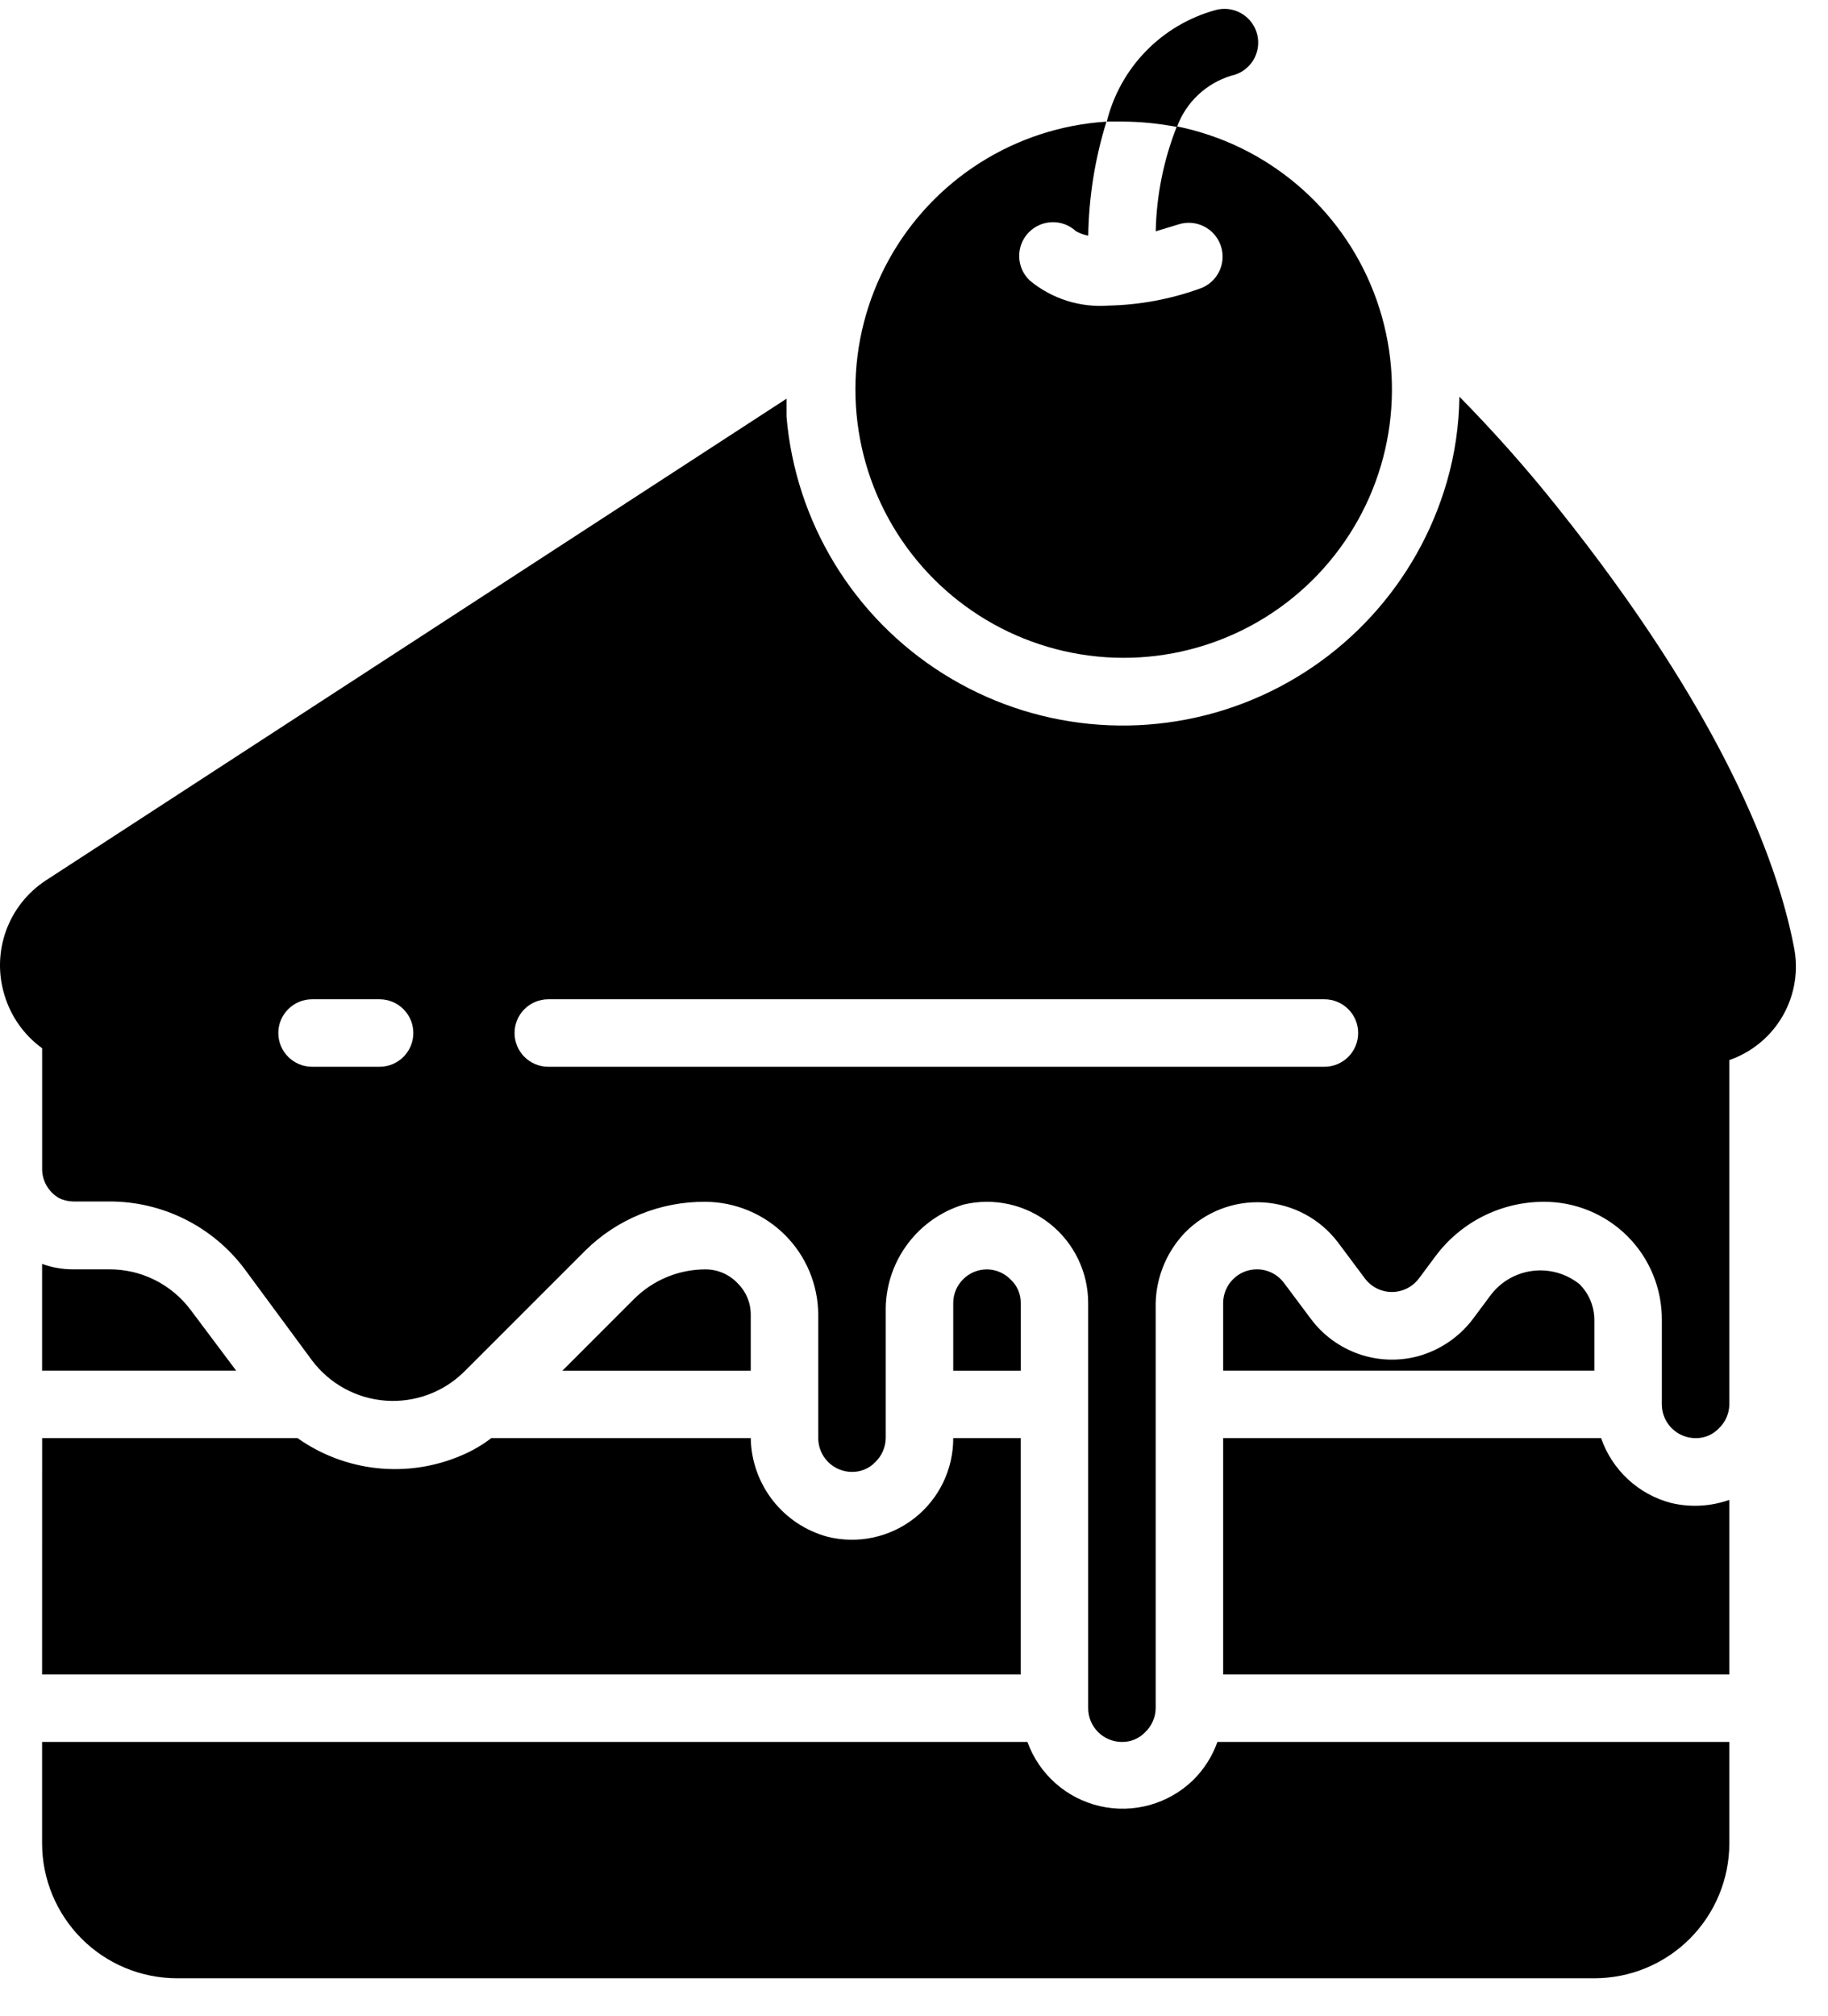
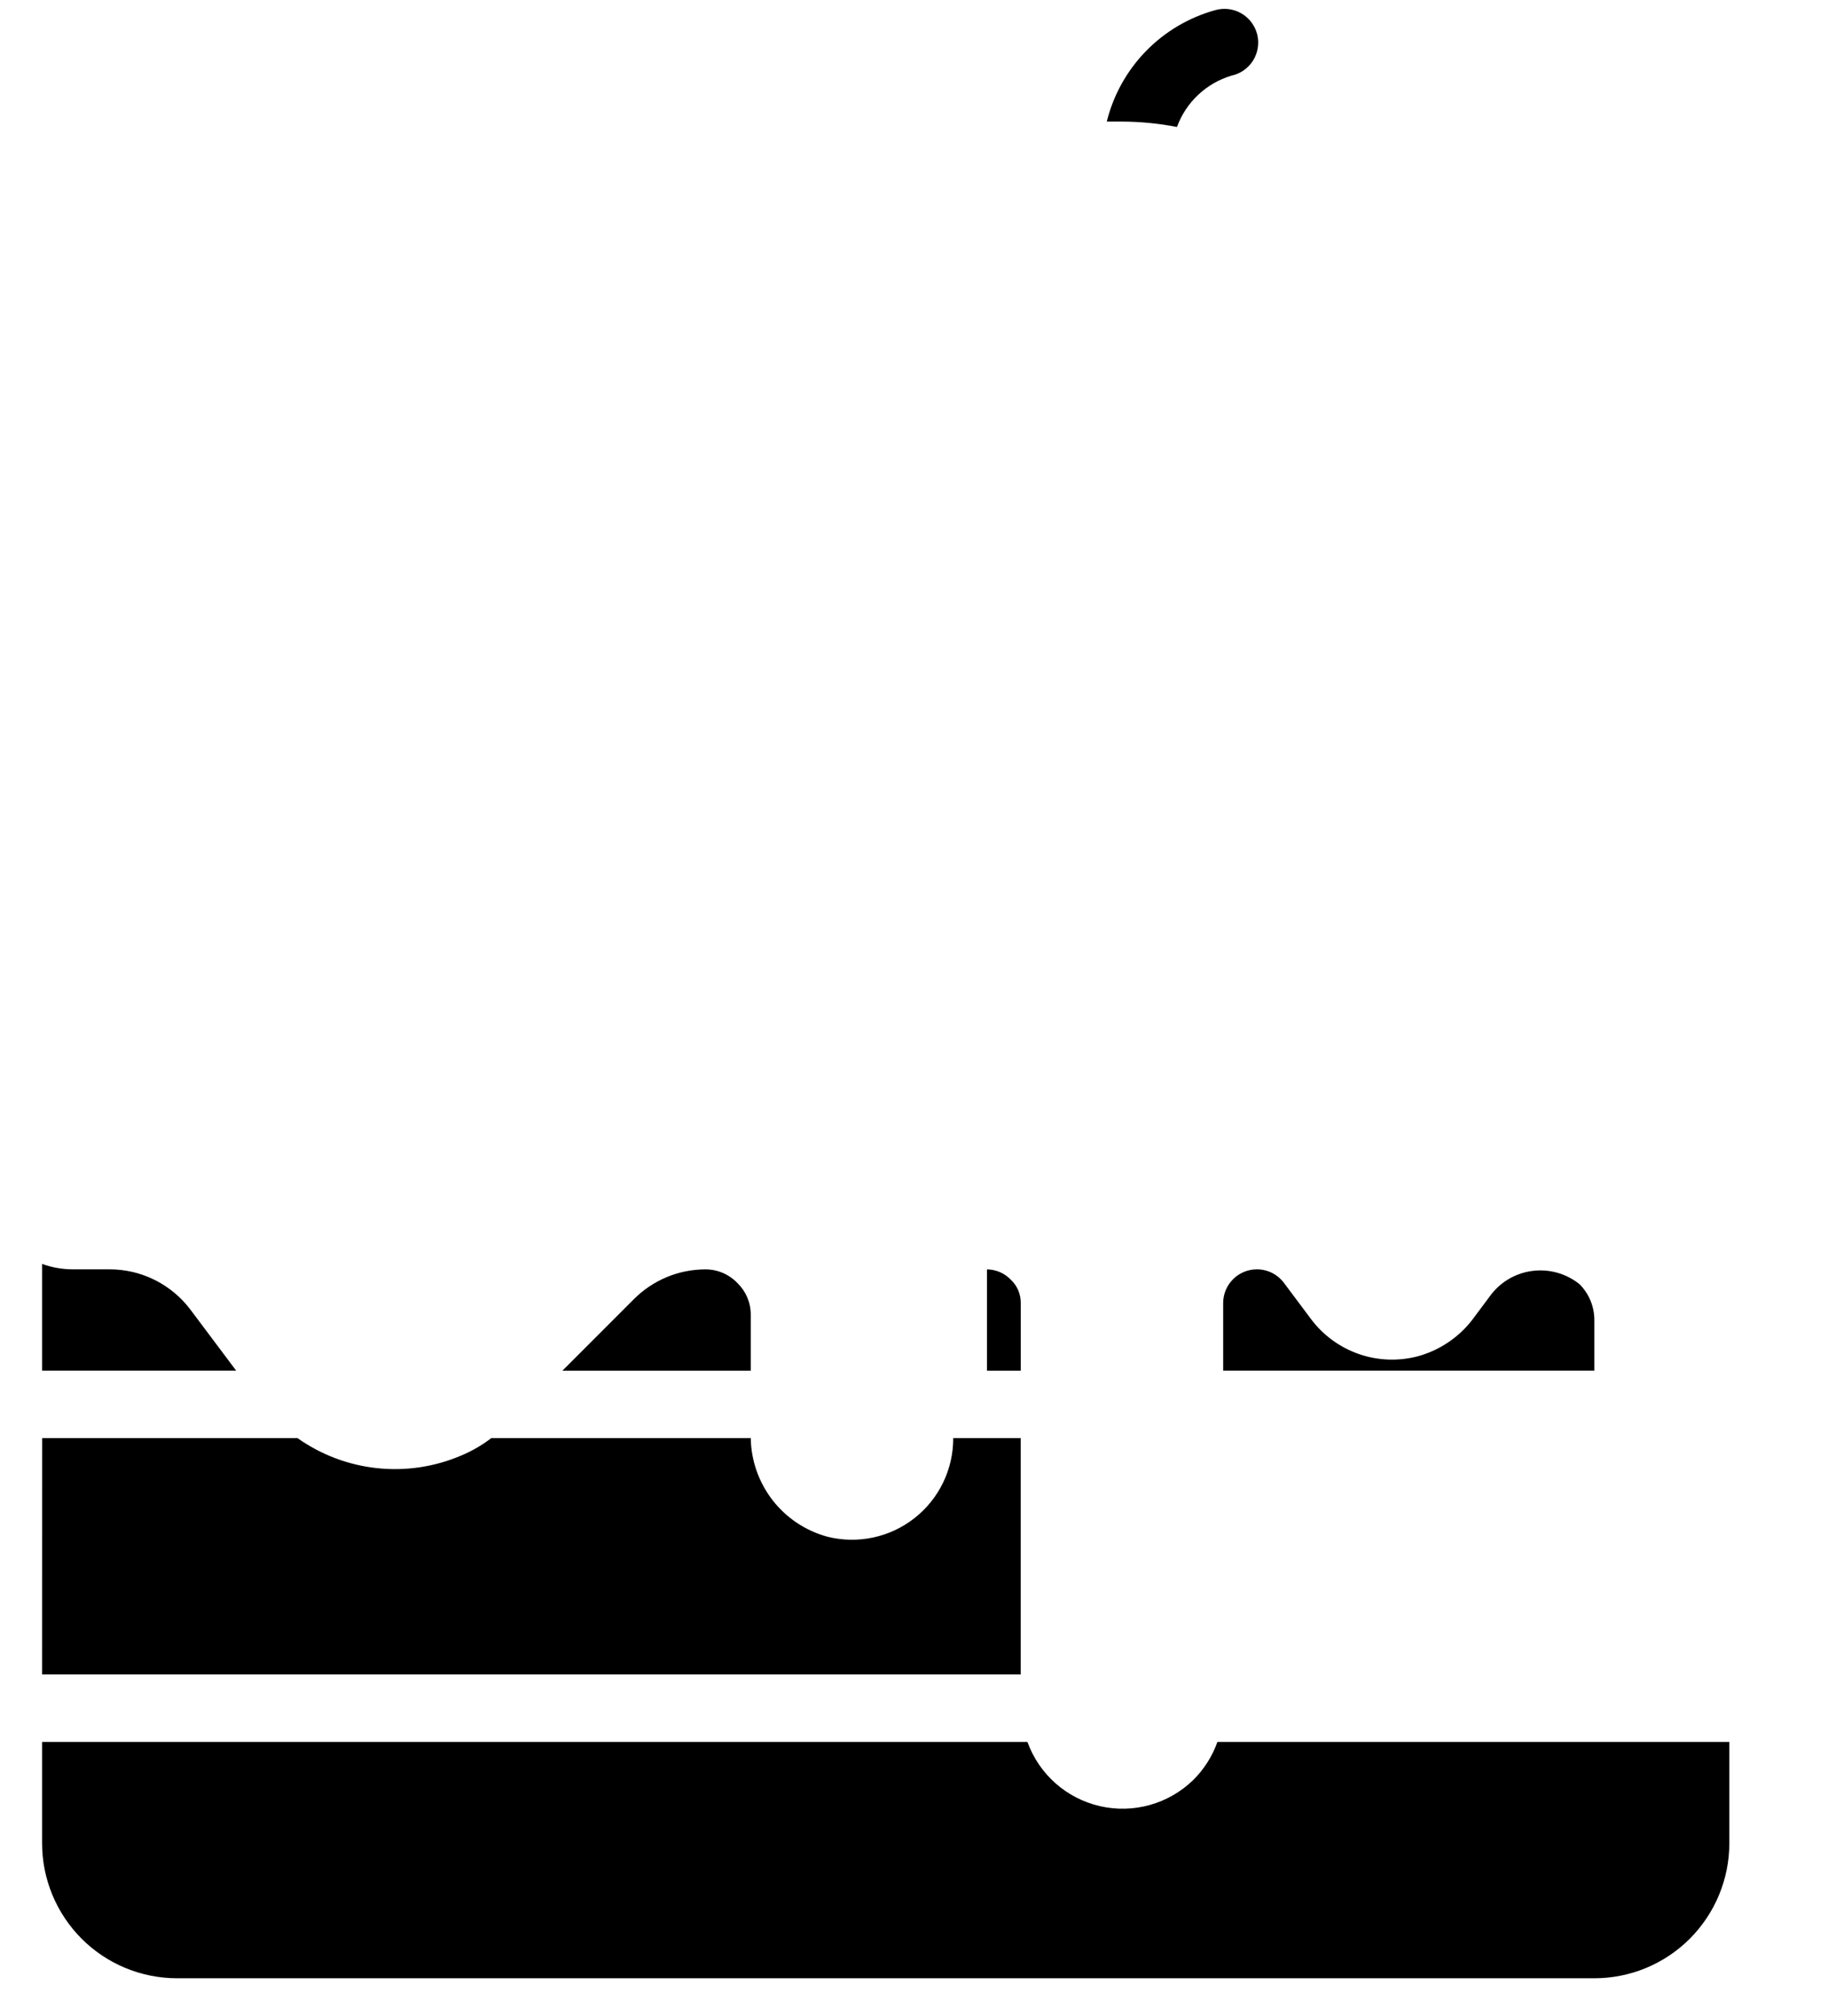
<svg xmlns="http://www.w3.org/2000/svg" width="39" height="43" viewBox="0 0 39 43" fill="none">
  <g id="Group 15">
    <path id="Vector" d="M26.27 1.614C25.732 1.776 25.303 2.182 25.11 2.708C24.724 2.633 24.331 2.594 23.937 2.593H23.613C23.753 2.028 24.04 1.51 24.447 1.092C24.852 0.675 25.363 0.373 25.924 0.217C26.112 0.163 26.314 0.187 26.483 0.285C26.653 0.383 26.775 0.546 26.823 0.736C26.869 0.926 26.837 1.127 26.733 1.293C26.628 1.458 26.461 1.574 26.27 1.614L26.27 1.614Z" fill="black" />
-     <path id="Vector_2" d="M25.103 2.709C24.824 3.418 24.673 4.171 24.657 4.933L25.132 4.789C25.51 4.662 25.919 4.865 26.046 5.243C26.174 5.62 25.97 6.03 25.593 6.157C24.969 6.381 24.312 6.503 23.649 6.517C23.042 6.563 22.441 6.372 21.972 5.984C21.681 5.712 21.667 5.256 21.939 4.966C22.211 4.676 22.668 4.661 22.958 4.933C23.039 4.977 23.126 5.008 23.217 5.027C23.23 4.201 23.361 3.382 23.606 2.594C21.654 2.719 19.902 3.832 18.959 5.546C18.017 7.259 18.013 9.334 18.951 11.05C19.889 12.766 21.638 13.884 23.589 14.016C25.54 14.147 27.423 13.273 28.582 11.698C29.742 10.124 30.017 8.066 29.312 6.242C28.608 4.418 27.02 3.08 25.103 2.694L25.103 2.709Z" fill="black" />
    <path id="Vector_3" d="M2.338 27.07H1.561C1.335 27.071 1.111 27.032 0.898 26.955V29.23H5.038L4.066 27.934C3.658 27.39 3.018 27.07 2.338 27.07V27.07Z" fill="black" />
    <path id="Vector_4" d="M0.898 35.709H21.776V30.67H20.337C20.339 31.337 20.033 31.967 19.508 32.378C18.983 32.789 18.298 32.934 17.651 32.772C17.188 32.646 16.778 32.373 16.483 31.994C16.189 31.614 16.025 31.15 16.017 30.67H10.481C10.282 30.822 10.064 30.948 9.833 31.044C8.685 31.532 7.367 31.39 6.348 30.67H0.899L0.898 35.709Z" fill="black" />
    <path id="Vector_5" d="M16.017 28.036C16.018 27.783 15.916 27.542 15.736 27.366C15.558 27.178 15.311 27.071 15.052 27.071C14.479 27.071 13.931 27.299 13.526 27.704L11.999 29.231H16.017L16.017 28.036Z" fill="black" />
    <path id="Vector_6" d="M25.455 37.963C24.929 38.473 24.181 38.682 23.466 38.518C22.752 38.354 22.17 37.839 21.92 37.149H0.898V39.309C0.898 40.073 1.202 40.805 1.742 41.346C2.282 41.886 3.015 42.189 3.778 42.189H34.015C34.779 42.189 35.511 41.886 36.051 41.346C36.591 40.805 36.895 40.073 36.895 39.309V37.149H25.973C25.864 37.456 25.687 37.734 25.455 37.963L25.455 37.963Z" fill="black" />
-     <path id="Vector_7" d="M21.777 27.791C21.78 27.603 21.705 27.423 21.568 27.294C21.435 27.154 21.251 27.073 21.057 27.071C20.66 27.071 20.337 27.393 20.337 27.791V29.231H21.777V27.791Z" fill="black" />
+     <path id="Vector_7" d="M21.777 27.791C21.78 27.603 21.705 27.423 21.568 27.294C21.435 27.154 21.251 27.073 21.057 27.071V29.231H21.777V27.791Z" fill="black" />
    <path id="Vector_8" d="M33.699 27.387C33.414 27.158 33.048 27.056 32.685 27.105C32.323 27.154 31.997 27.349 31.784 27.646L31.467 28.071C31.175 28.483 30.751 28.783 30.265 28.92C29.847 29.034 29.404 29.019 28.995 28.878C28.585 28.736 28.227 28.475 27.968 28.128L27.392 27.358C27.256 27.177 27.043 27.07 26.816 27.07C26.419 27.07 26.096 27.392 26.096 27.79V29.23H34.015V28.15C34.015 27.863 33.901 27.589 33.699 27.387L33.699 27.387Z" fill="black" />
-     <path id="Vector_9" d="M35.65 32.052C34.953 31.869 34.395 31.35 34.159 30.67H26.096V35.709H36.895V31.987C36.495 32.128 36.062 32.151 35.65 32.052V32.052Z" fill="black" />
-     <path id="Vector_10" d="M38.27 20.18C37.91 18.33 36.736 15.206 33.23 10.821C32.574 9.998 31.875 9.21 31.136 8.46C31.128 9.074 31.039 9.684 30.869 10.274C30.241 12.445 28.63 14.196 26.518 15.001C24.406 15.806 22.038 15.572 20.125 14.37C18.21 13.168 16.972 11.137 16.78 8.885V8.503L0.978 18.776C0.587 19.032 0.29 19.407 0.13 19.846C-0.029 20.285 -0.043 20.763 0.092 21.21C0.227 21.67 0.51 22.073 0.899 22.355V24.91C0.892 25.174 1.031 25.419 1.259 25.551C1.353 25.597 1.456 25.621 1.561 25.623H2.339C3.472 25.623 4.539 26.156 5.218 27.063L6.658 29.014C7.034 29.514 7.609 29.827 8.233 29.871C8.857 29.915 9.47 29.687 9.912 29.244L12.483 26.674C13.165 25.997 14.091 25.621 15.052 25.63C15.689 25.634 16.299 25.889 16.749 26.339C17.199 26.789 17.453 27.398 17.457 28.035V30.67C17.457 30.86 17.533 31.044 17.668 31.179C17.803 31.314 17.986 31.39 18.177 31.39C18.364 31.392 18.545 31.317 18.674 31.181C18.814 31.047 18.894 30.863 18.897 30.67V27.884C18.907 27.389 19.074 26.91 19.373 26.516C19.671 26.122 20.087 25.832 20.56 25.688C21.203 25.536 21.879 25.686 22.397 26.096C22.915 26.506 23.216 27.13 23.216 27.79V36.429C23.216 36.62 23.292 36.803 23.427 36.938C23.562 37.073 23.745 37.149 23.936 37.149C24.124 37.152 24.304 37.076 24.433 36.94C24.573 36.807 24.654 36.623 24.656 36.429V27.905C24.64 27.307 24.863 26.727 25.275 26.293C25.714 25.842 26.328 25.605 26.956 25.643C27.584 25.682 28.164 25.993 28.544 26.494L29.12 27.265C29.256 27.446 29.469 27.553 29.696 27.553C29.922 27.553 30.136 27.446 30.272 27.265L30.632 26.782C31.176 26.057 32.029 25.63 32.936 25.63C33.605 25.627 34.248 25.891 34.722 26.364C35.195 26.837 35.459 27.481 35.455 28.15V29.95C35.455 30.141 35.531 30.324 35.666 30.459C35.801 30.594 35.984 30.67 36.175 30.67C36.363 30.673 36.543 30.597 36.672 30.461C36.812 30.328 36.893 30.143 36.895 29.95V22.607C37.38 22.439 37.788 22.1 38.041 21.653C38.294 21.207 38.376 20.683 38.27 20.18L38.27 20.18ZM8.098 22.75H6.658C6.261 22.75 5.938 22.428 5.938 22.03C5.938 21.633 6.261 21.311 6.658 21.311H8.098C8.496 21.311 8.818 21.633 8.818 22.03C8.818 22.428 8.496 22.75 8.098 22.75ZM28.256 22.75H11.698C11.3 22.75 10.978 22.428 10.978 22.03C10.978 21.633 11.3 21.311 11.698 21.311H28.256C28.654 21.311 28.976 21.633 28.976 22.03C28.976 22.428 28.654 22.75 28.256 22.75Z" fill="black" />
  </g>
</svg>